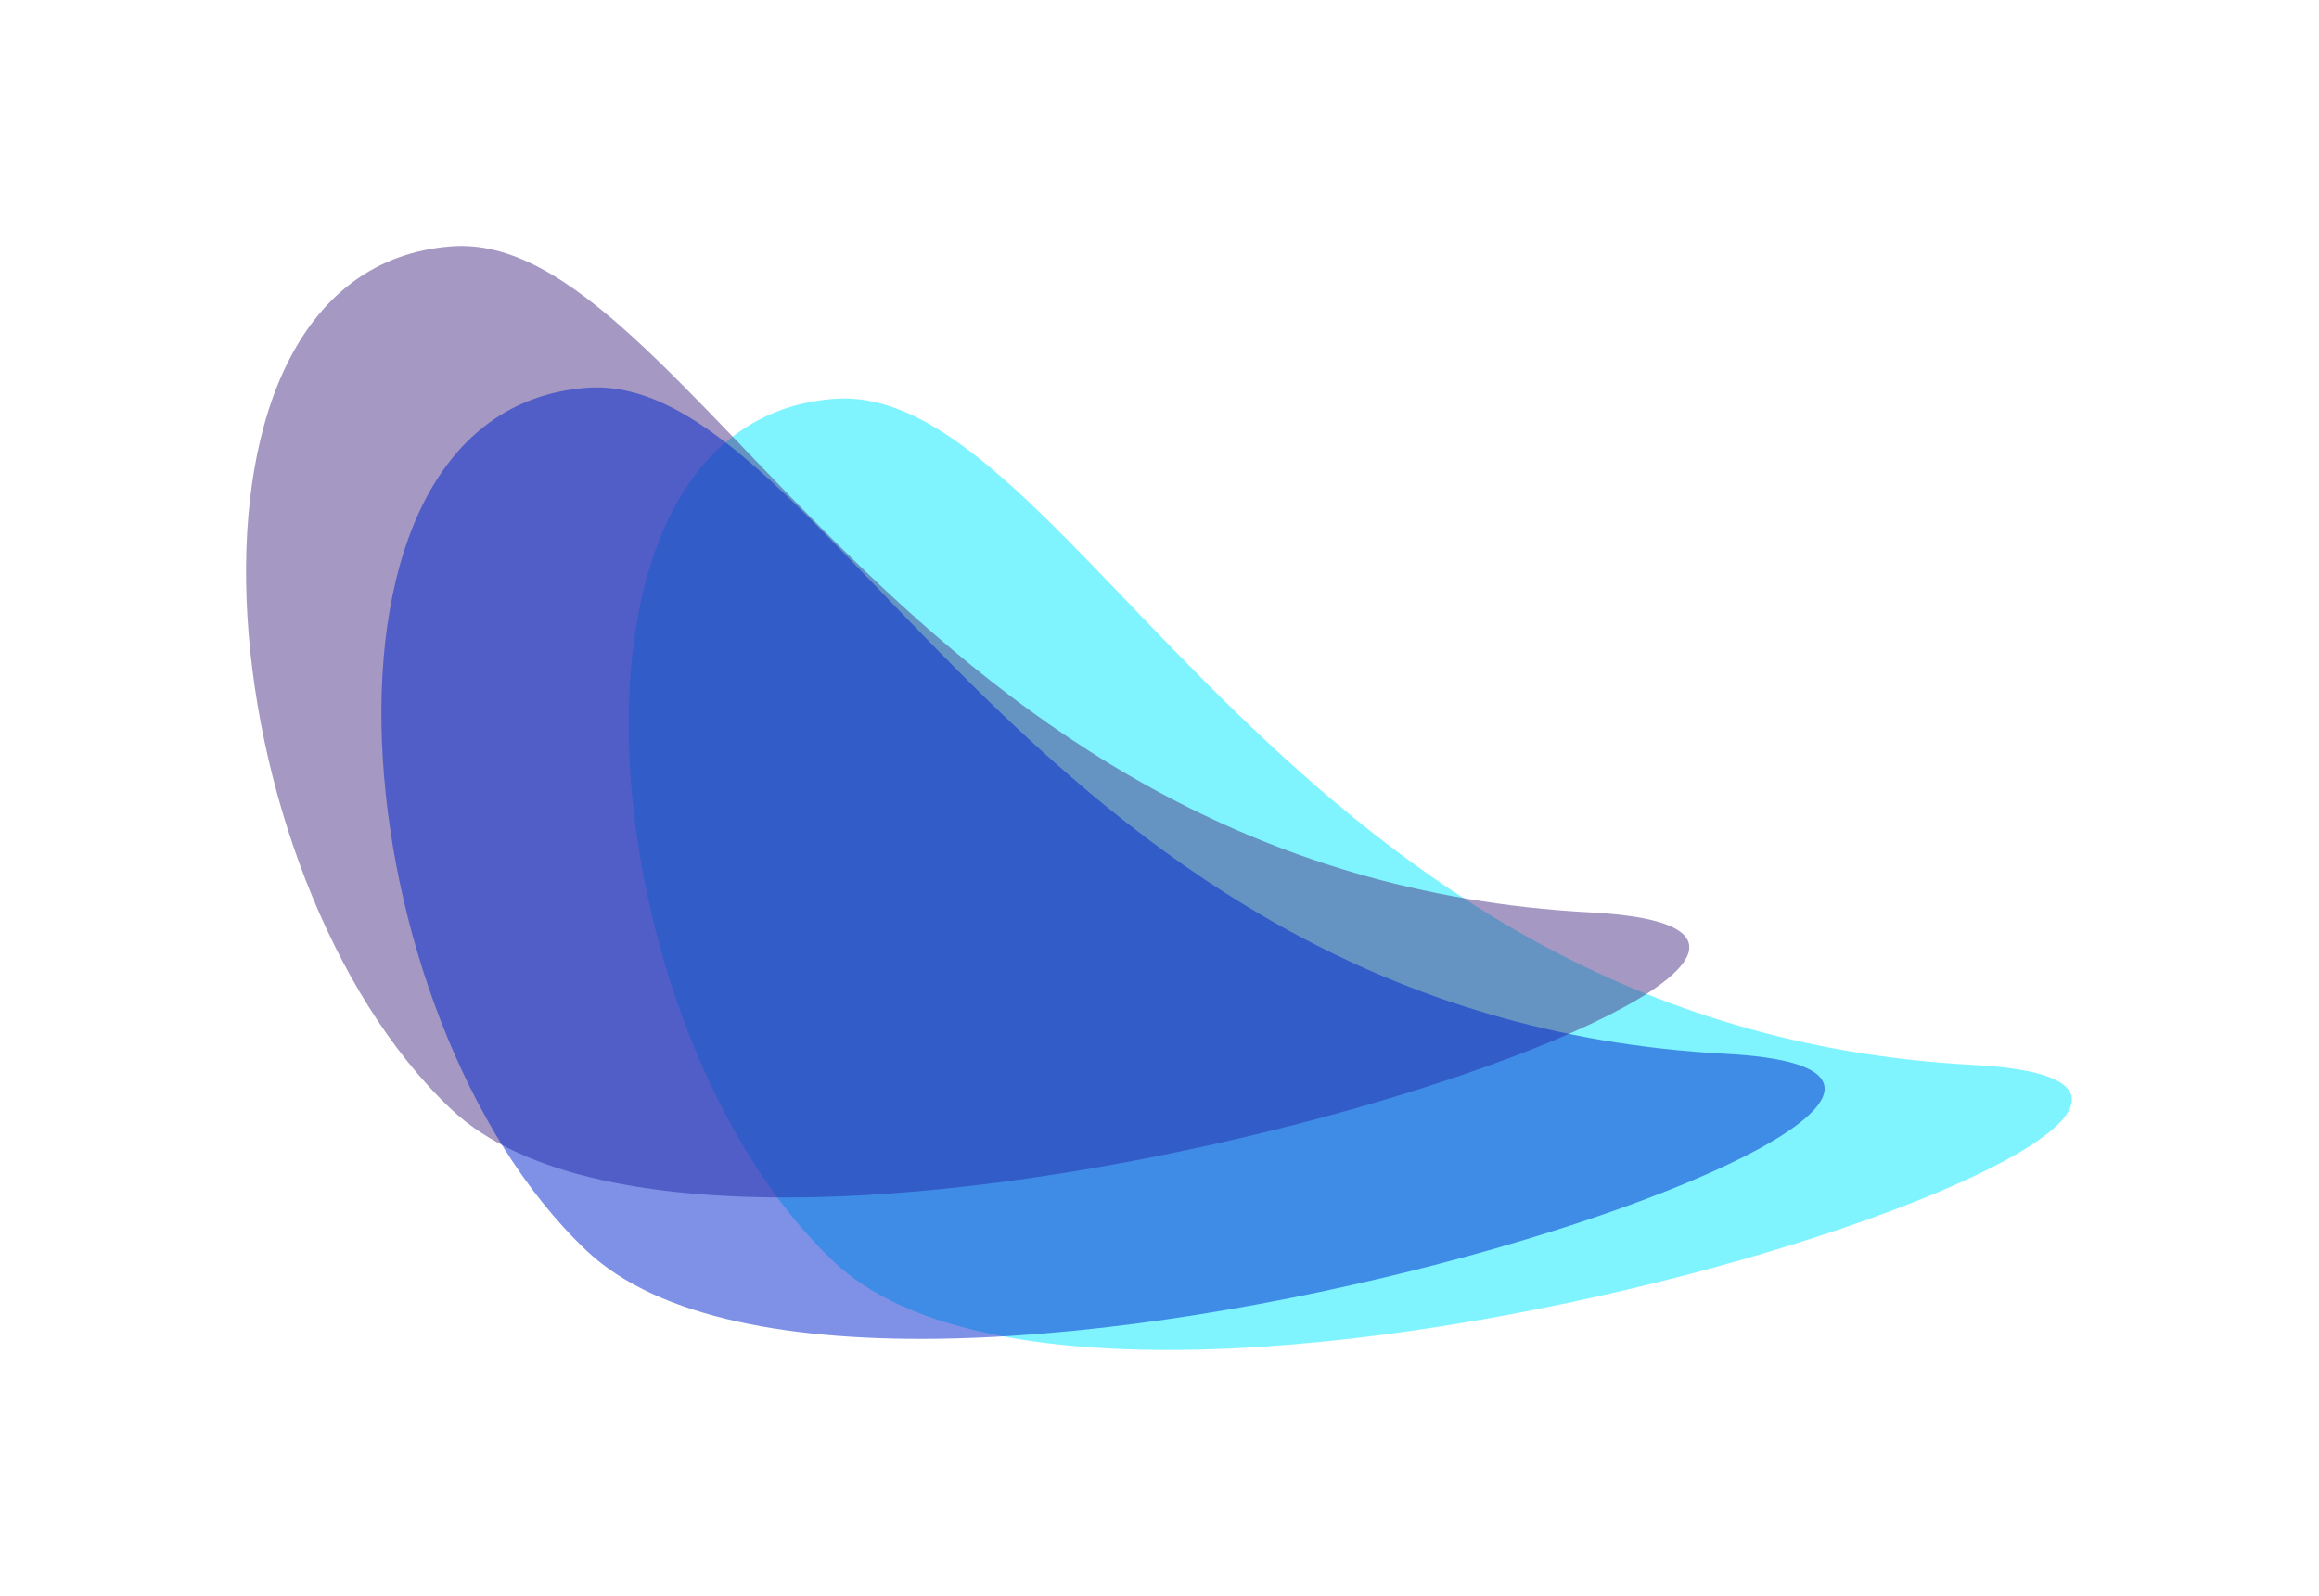
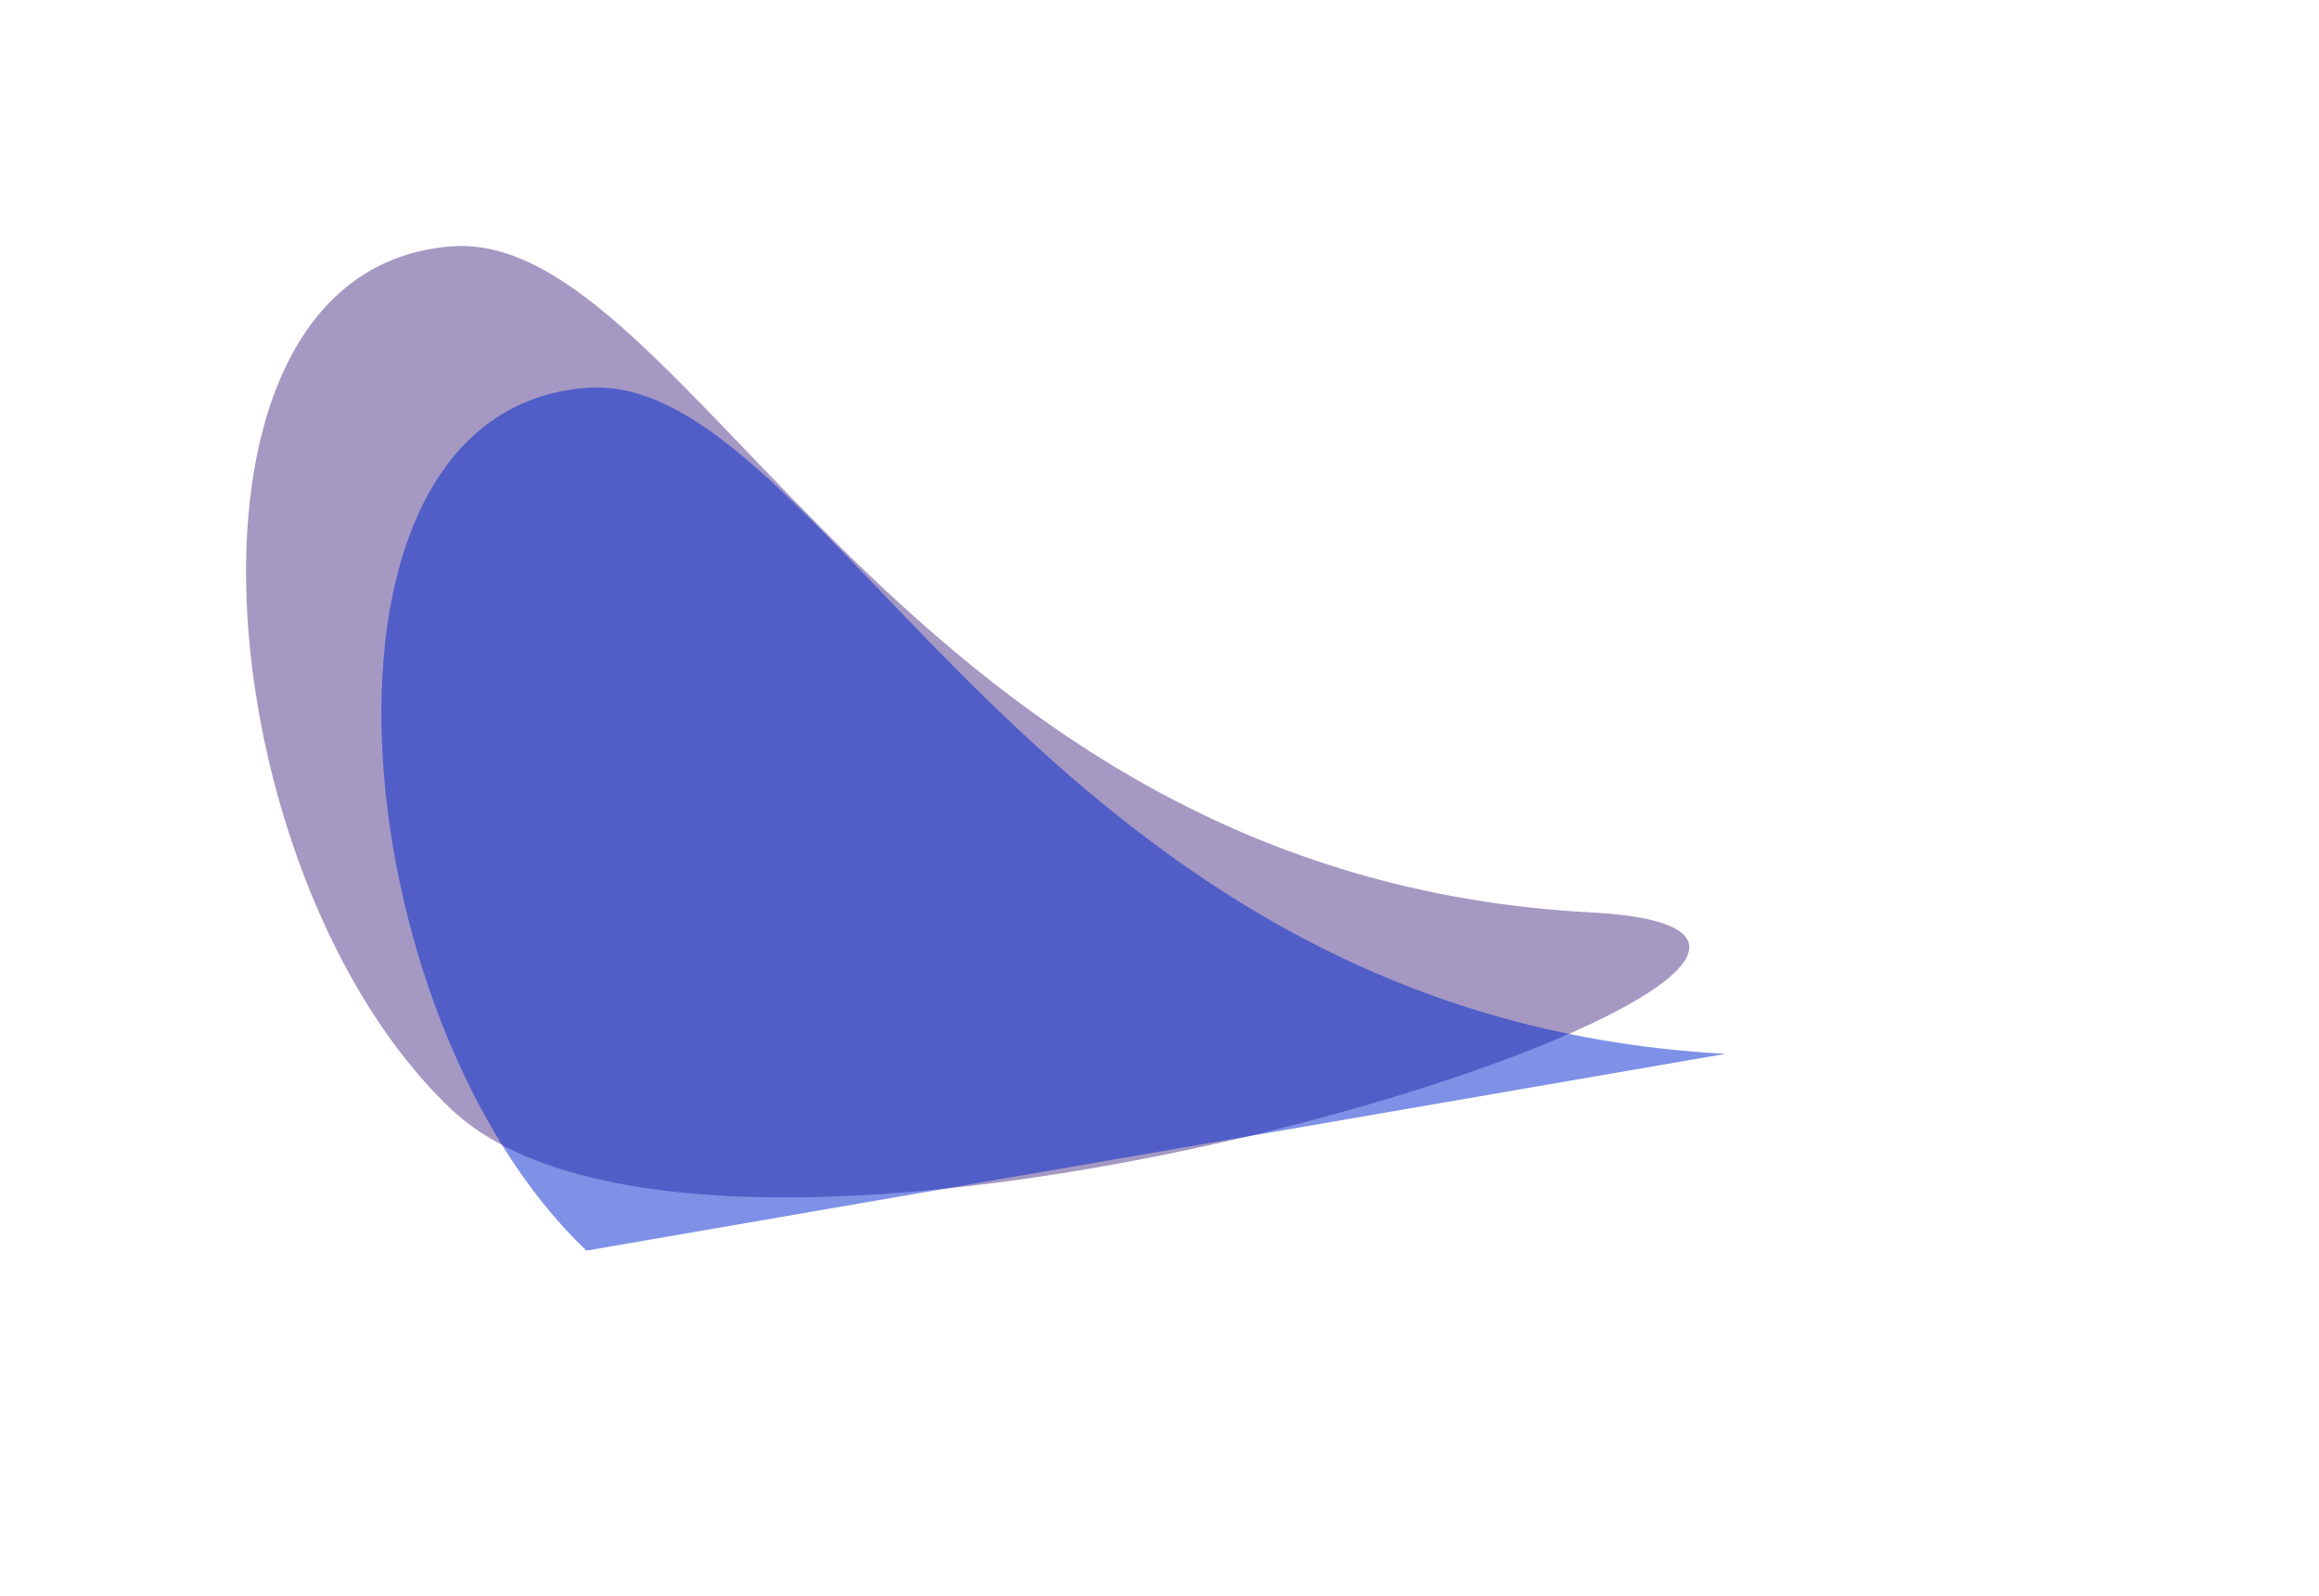
<svg xmlns="http://www.w3.org/2000/svg" width="1885" height="1298" viewBox="0 0 1885 1298" fill="none">
  <g filter="url(#filter0_f_863_2749)">
-     <path d="M1603.73 865.814C1044.47 836.302 872.228 309.314 677.728 324.314C433.228 343.17 478.784 837.475 677.728 1025.81C912.228 1247.81 1982.73 885.814 1603.73 865.814Z" fill="#00EAFF" fill-opacity="0.5" />
-   </g>
+     </g>
  <g filter="url(#filter1_f_863_2749)">
    <path d="M1292.73 741.814C733.47 712.302 561.228 185.314 366.728 200.314C122.228 219.17 167.784 713.475 366.728 901.814C601.228 1123.81 1671.73 761.814 1292.73 741.814Z" fill="#4D3589" fill-opacity="0.5" />
  </g>
  <g filter="url(#filter2_f_863_2749)">
-     <path d="M1402.73 856.814C843.47 827.302 671.228 300.314 476.728 315.314C232.228 334.17 277.784 828.475 476.728 1016.81C711.228 1238.81 1781.73 876.814 1402.73 856.814Z" fill="#0025CE" fill-opacity="0.5" />
+     <path d="M1402.73 856.814C843.47 827.302 671.228 300.314 476.728 315.314C232.228 334.17 277.784 828.475 476.728 1016.81Z" fill="#0025CE" fill-opacity="0.5" />
  </g>
  <defs>
    <filter id="filter0_f_863_2749" x="311" y="124" width="1573.16" height="1173.59" filterUnits="userSpaceOnUse" color-interpolation-filters="sRGB">
      <feFlood flood-opacity="0" result="BackgroundImageFix" />
      <feBlend mode="normal" in="SourceGraphic" in2="BackgroundImageFix" result="shape" />
      <feGaussianBlur stdDeviation="100" result="effect1_foregroundBlur_863_2749" />
    </filter>
    <filter id="filter1_f_863_2749" x="0" y="0" width="1573.16" height="1173.59" filterUnits="userSpaceOnUse" color-interpolation-filters="sRGB">
      <feFlood flood-opacity="0" result="BackgroundImageFix" />
      <feBlend mode="normal" in="SourceGraphic" in2="BackgroundImageFix" result="shape" />
      <feGaussianBlur stdDeviation="100" result="effect1_foregroundBlur_863_2749" />
    </filter>
    <filter id="filter2_f_863_2749" x="110" y="115" width="1573.16" height="1173.59" filterUnits="userSpaceOnUse" color-interpolation-filters="sRGB">
      <feFlood flood-opacity="0" result="BackgroundImageFix" />
      <feBlend mode="normal" in="SourceGraphic" in2="BackgroundImageFix" result="shape" />
      <feGaussianBlur stdDeviation="100" result="effect1_foregroundBlur_863_2749" />
    </filter>
  </defs>
</svg>